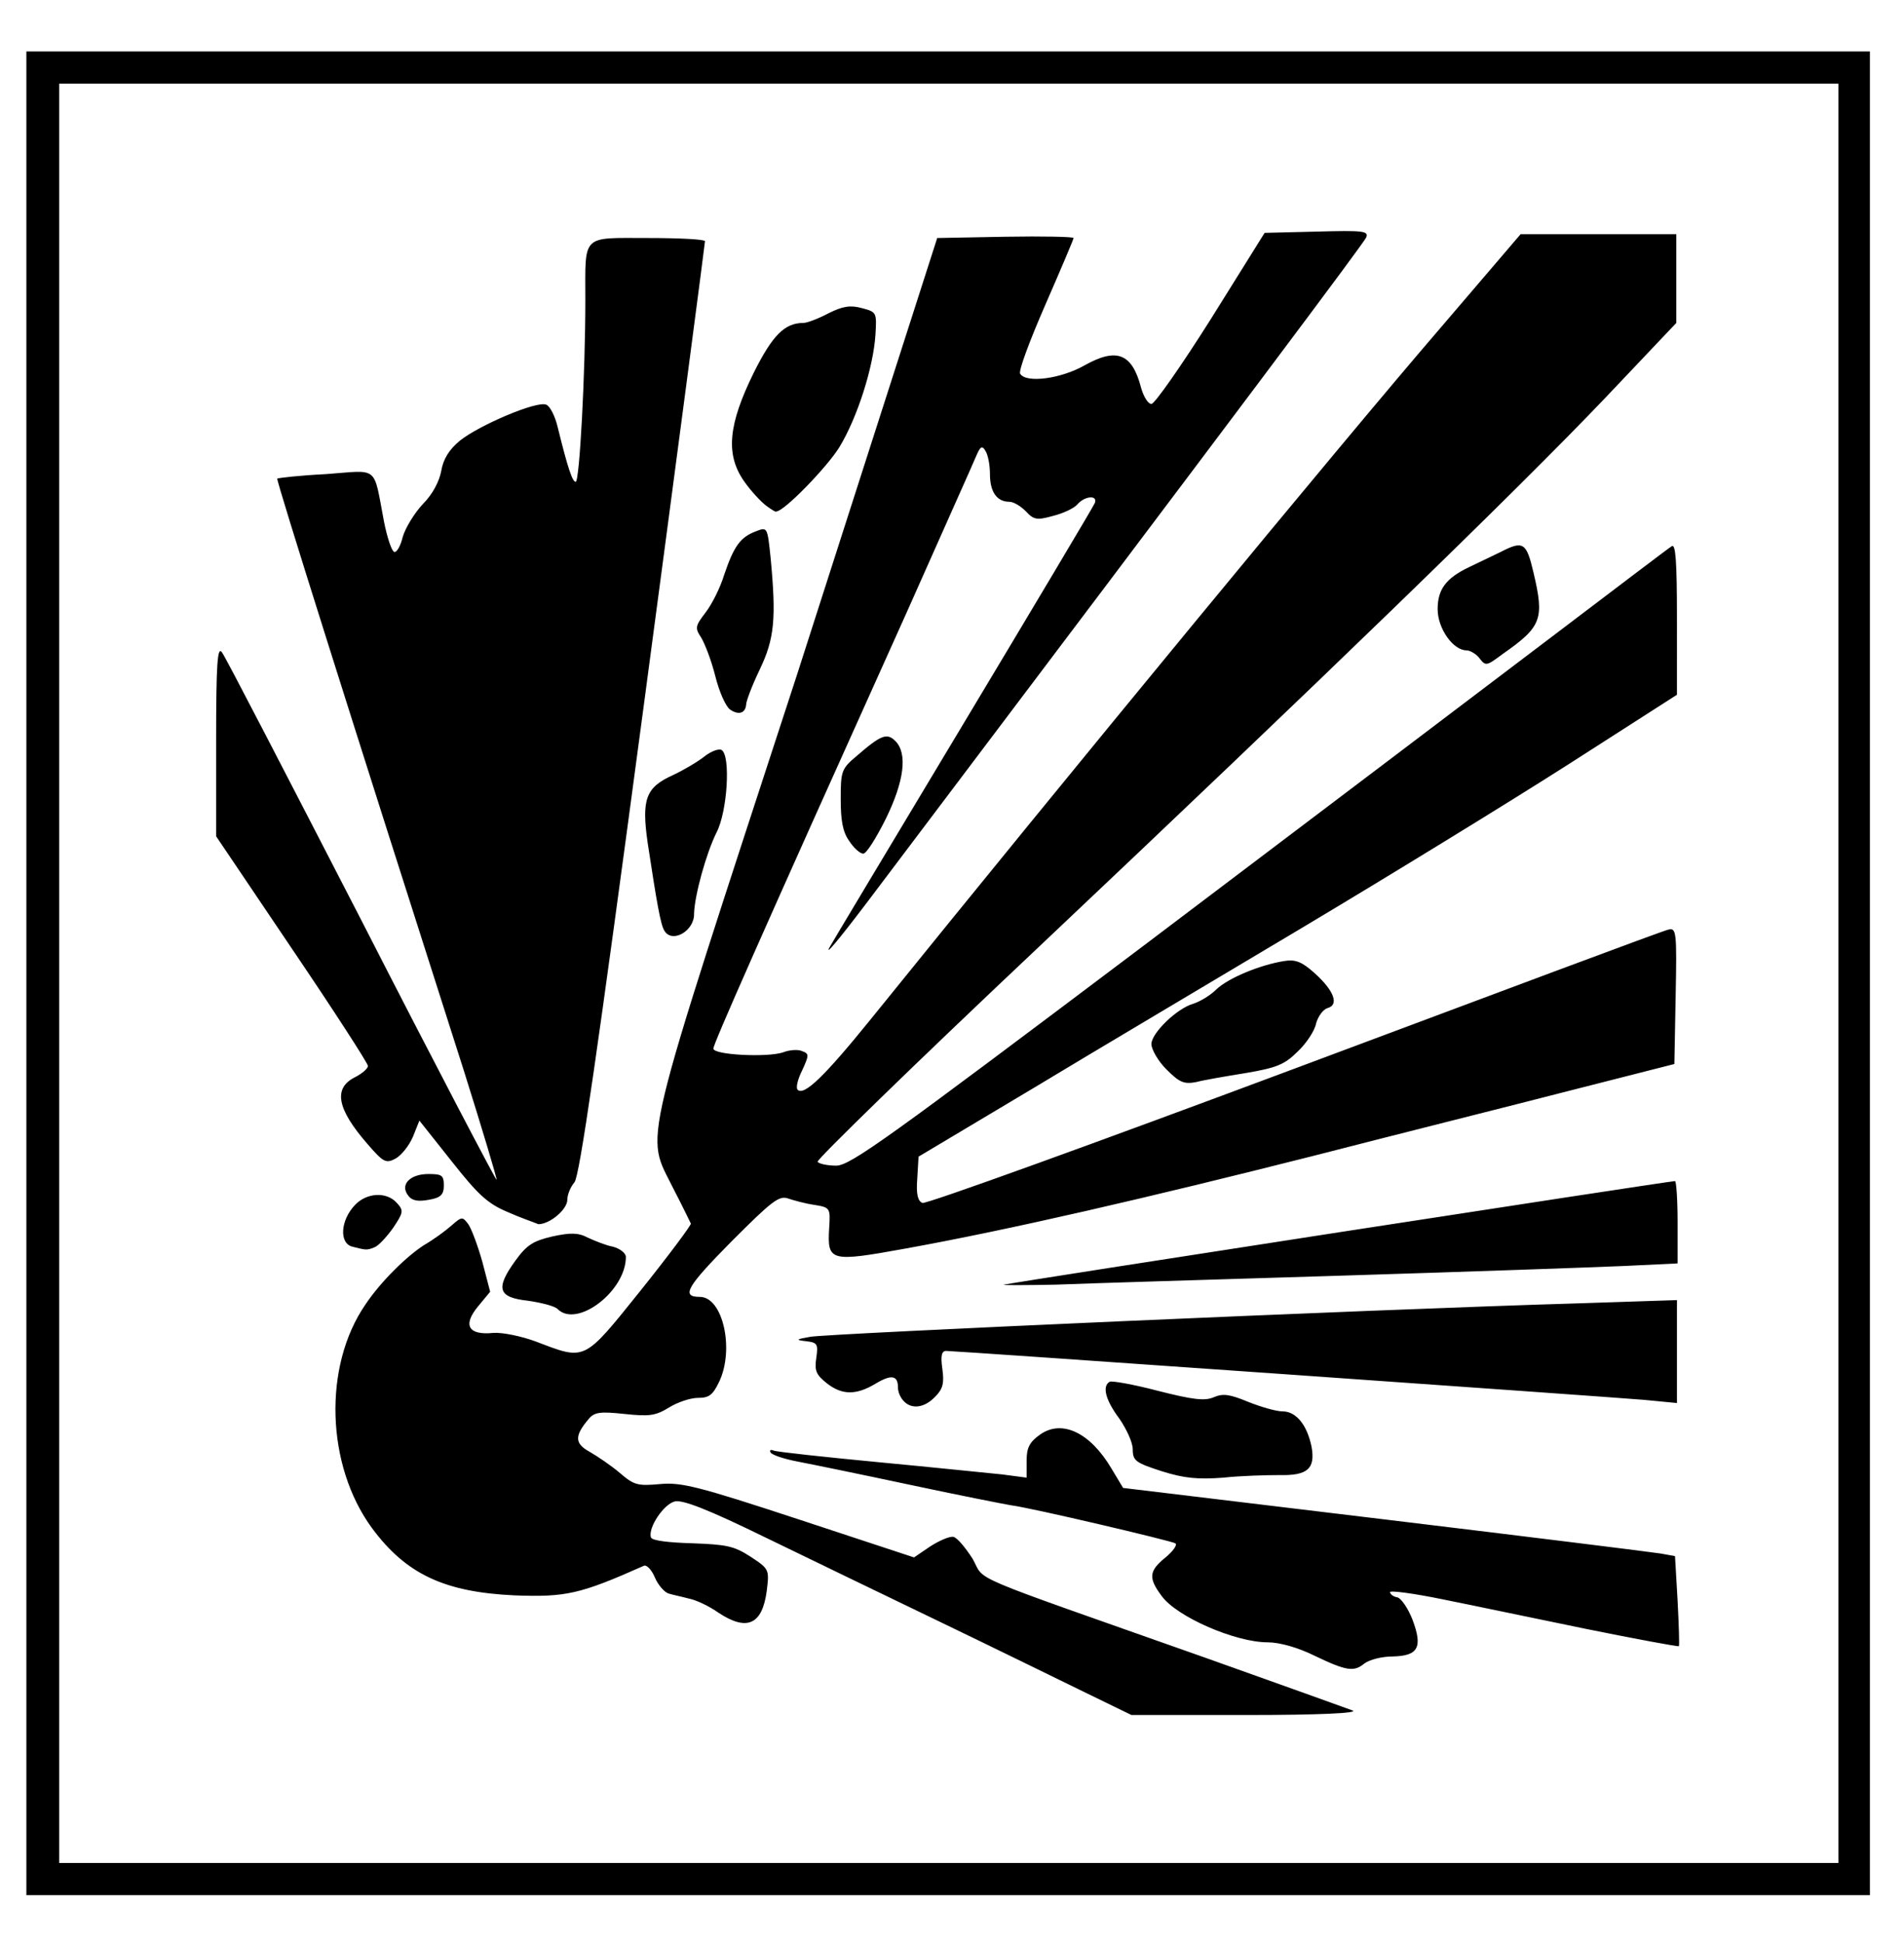
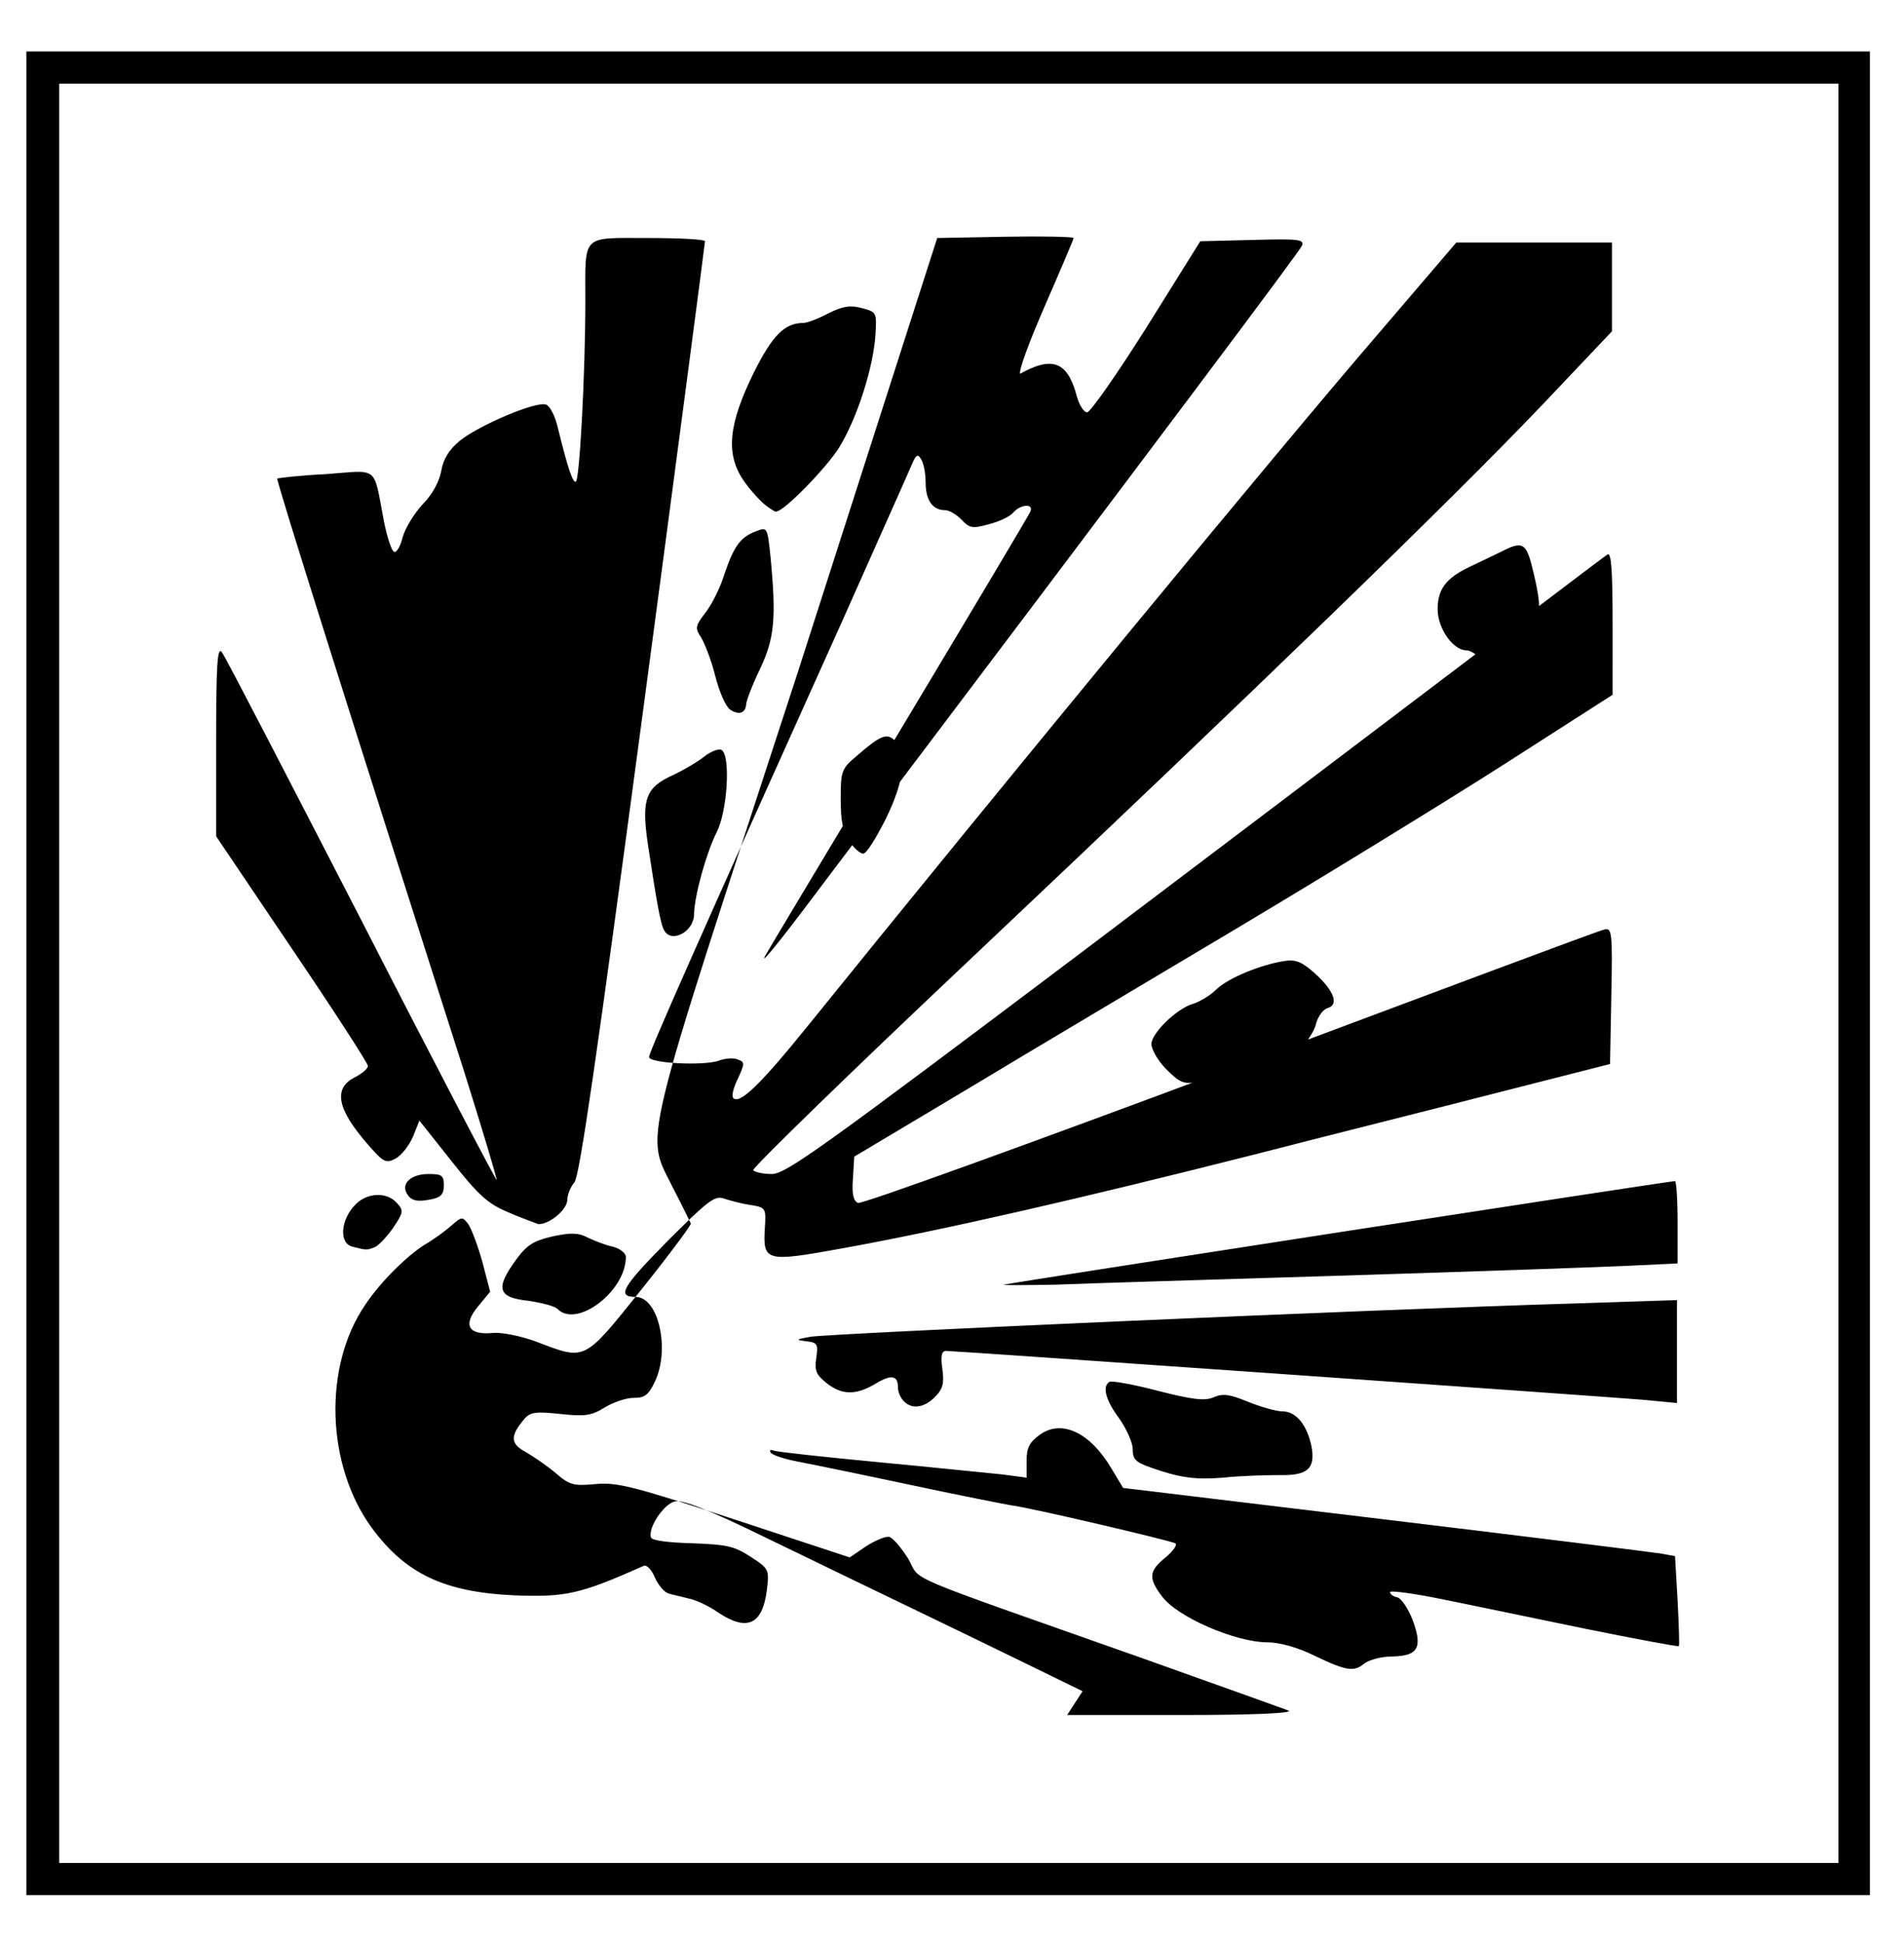
<svg xmlns="http://www.w3.org/2000/svg" version="1.1" id="Layer_1" x="0px" y="0px" viewBox="0 0 296 302" style="enable-background:new 0 0 296 302;" xml:space="preserve">
  <g>
-     <path d="M4.1,151.3V8h143.3h143.3v143.3v143.3H147.5H4.1V151.3L4.1,151.3z M285.8,151.3V13H147.5H9.2v138.3v138.3h138.3h138.3   V151.3L285.8,151.3z M168.3,262.9c-4.1-2-14.1-6.9-22.2-10.8c-8.1-3.9-20.3-9.8-27.1-13.1c-9-4.4-12.9-5.9-14.1-5.6   c-1.7,0.4-4.2,4.1-3.7,5.6c0.2,0.5,2.8,0.8,6.4,0.9c5.3,0.2,6.5,0.4,9.1,2.1c2.9,1.9,2.9,2,2.5,5.3c-0.7,5.3-3.1,6.3-7.5,3.4   c-1.4-1-3.5-2-4.6-2.2c-1.1-0.3-2.6-0.6-3.2-0.8c-0.6-0.2-1.6-1.3-2.1-2.5c-0.5-1.2-1.3-2-1.7-1.8c-9.9,4.4-12.1,4.9-20.1,4.6   c-10.9-0.5-16.9-3.3-22.2-10.5c-7.1-9.7-7.6-25.1-1-34.7c2.4-3.6,6.5-7.6,9.2-9.3c1.4-0.8,3.3-2.2,4.2-3c1.6-1.4,1.7-1.4,2.6-0.2   c0.5,0.7,1.5,3.4,2.2,5.9l1.2,4.6l-1.9,2.3c-2.4,2.9-1.5,4.5,2.4,4.1c1.4-0.1,4.3,0.5,6.5,1.3c7.9,3,7.4,3.3,16.4-7.9   c4.4-5.5,7.9-10.2,7.8-10.4c-0.1-0.2-1.3-2.7-2.7-5.4c-4.4-9-5.6-3.9,19.2-79.9L145.7,37l10.6-0.2c5.8-0.1,10.6,0,10.6,0.2   s-2,4.9-4.4,10.4c-2.4,5.5-4.2,10.3-3.9,10.7c0.9,1.5,6.3,0.8,10-1.3c5-2.8,7.4-1.9,8.8,3.5c0.4,1.4,1.1,2.5,1.6,2.5   c0.5,0,4.7-6,9.3-13.3l8.3-13.3l8.1-0.2c7.2-0.2,8.1-0.1,7.7,0.9c-0.4,0.9-17.9,24.3-77.7,103.5c-4.4,5.8-6.6,8.4-5.7,6.8   c0.2-0.4,9.5-15.9,20.6-34.4c11.1-18.5,20.4-34.1,20.6-34.6c0.5-1.3-1.6-1.1-2.7,0.2c-0.5,0.6-2.2,1.4-3.8,1.8   c-2.5,0.7-3,0.6-4.2-0.7c-0.8-0.8-1.9-1.5-2.6-1.5c-1.9,0-3-1.5-3-4.3c0-1.4-0.3-3-0.7-3.6c-0.5-0.9-0.8-0.7-1.4,0.7   c-0.4,1-5.3,11.9-10.8,24.3c-23.2,51.5-30.1,67.2-30.1,67.9c0,1,8.4,1.4,10.8,0.6c1-0.4,2.4-0.5,3-0.2c1.1,0.4,1.1,0.6,0,3   c-0.7,1.4-1,2.7-0.7,3c1,1,4.2-2.1,11.4-11c31.1-38.5,73.1-89.5,88.6-107.5l12.4-14.5h12.1h12.1v6.9v6.9l-10.9,11.5   c-14.2,14.9-44.7,44.4-88.1,85.4c-19.2,18.1-34.7,33.2-34.5,33.5c0.2,0.3,1.5,0.6,2.9,0.6c2.2,0,8.1-4.3,47.8-34.2   c24.9-18.8,53.4-40.4,63.3-47.9c9.9-7.5,18.3-13.9,18.8-14.2c0.6-0.4,0.8,2.4,0.8,11.2V108l-17,10.9c-9.4,6-28,17.4-41.4,25.4   c-13.4,8-32.3,19.2-41.9,25l-17.6,10.5l-0.2,3.4c-0.2,2.5,0.1,3.5,0.8,3.8c0.6,0.2,26.6-9.2,57.9-20.9   c31.3-11.7,57.4-21.5,58.1-21.6c1.2-0.3,1.3,0.4,1.1,10.3l-0.2,10.6l-16.1,4.1c-8.9,2.3-26.9,6.8-40.1,10.2   c-25.7,6.5-47.3,11.5-63.4,14.4c-11.6,2.1-12.1,2-11.8-3.1c0.2-3.2,0.2-3.3-2.3-3.7c-1.4-0.2-3.2-0.7-4.1-1   c-1.4-0.5-2.6,0.5-8.8,6.7c-6.9,7-7.9,8.6-4.9,8.6c3.6,0,5.4,8.2,3,13.2c-1,2.1-1.6,2.5-3.3,2.5c-1.2,0-3.2,0.7-4.5,1.5   c-2.1,1.3-3.1,1.4-6.9,1c-3.8-0.4-4.7-0.3-5.6,0.8c-2.2,2.6-2.2,3.8,0.2,5.1c1.2,0.7,3.3,2.1,4.7,3.3c2.2,1.9,2.8,2,6.2,1.7   c3.3-0.3,5.8,0.3,21.6,5.5l17.9,5.9l2.5-1.7c1.4-0.9,3-1.6,3.6-1.5c0.6,0.1,1.9,1.7,3,3.4c2.1,3.7-2,1.9,36.2,15.4   c11.8,4.2,22.1,7.9,22.9,8.2c0.9,0.4-5.1,0.7-16.5,0.7l-17.9,0L168.3,262.9L168.3,262.9z M204.4,257.4c-2.6-1.3-5.5-2.1-7.3-2.1   c-5.1,0-14.2-4-16.5-7.2c-2.1-2.8-2-3.9,0.6-6c1.2-1,1.9-2,1.5-2.2c-0.7-0.4-22.3-5.5-25.5-5.9c-1.2-0.2-8.3-1.6-15.8-3.2   c-7.5-1.6-15.3-3.2-17.4-3.6c-2.1-0.4-3.9-1-4.2-1.4c-0.2-0.4,0-0.5,0.5-0.3c0.5,0.2,7.9,1,16.3,1.8c8.5,0.8,17.1,1.7,19.2,1.9   l3.8,0.5v-2.6c0-2,0.4-2.9,2.1-4.1c3.4-2.4,7.8-0.3,11.1,5.3l1.8,3l40.7,4.9c22.4,2.7,41.7,5.1,42.9,5.3l2.2,0.4l0.4,6.9   c0.2,3.8,0.3,7,0.2,7.1c-0.1,0.1-6.6-1.1-14.5-2.7c-7.8-1.6-17.8-3.7-22.3-4.6c-4.4-0.9-8.1-1.4-8.1-1.1c0,0.3,0.5,0.7,1.1,0.8   c0.6,0.1,1.7,1.7,2.4,3.5c1.6,4.3,0.9,5.6-3.1,5.7c-1.7,0-3.6,0.5-4.4,1.1C210.5,259.9,209.4,259.8,204.4,257.4L204.4,257.4z    M180.6,228.7c-4-1.3-4.5-1.6-4.5-3.4c0-1.1-1-3.2-2.1-4.8c-2.1-2.8-2.7-5-1.5-5.7c0.3-0.2,3.7,0.4,7.5,1.4c5.5,1.4,7.3,1.6,8.7,1   c1.4-0.6,2.4-0.5,5.3,0.7c2,0.8,4.4,1.5,5.4,1.5c2.1,0,3.8,2.1,4.5,5.5c0.6,3.4-0.6,4.5-5,4.4c-2,0-6,0.1-8.7,0.4   C186.2,230,184.1,229.8,180.6,228.7L180.6,228.7z M140.5,217.8c-0.5-0.5-0.9-1.4-0.9-2.1c0-1.9-1-2.1-3.5-0.6   c-3,1.8-5.2,1.8-7.6-0.1c-1.6-1.3-1.9-1.9-1.6-3.9c0.3-2.1,0.2-2.4-1.5-2.6c-1.8-0.2-1.7-0.3,0.6-0.7c3.1-0.5,85.8-4.2,119.5-5.2   l15.2-0.5v8v8l-5.2-0.5c-6-0.5-106.9-7.6-108.4-7.6c-0.7,0-0.9,0.7-0.6,2.8c0.3,2.2,0.1,3.1-1.1,4.3   C143.7,218.9,141.7,219.1,140.5,217.8L140.5,217.8z M86.7,203.5c-0.5-0.5-2.6-1-4.6-1.3c-4.7-0.5-5.1-1.9-2-6.2   c1.8-2.5,2.8-3.1,5.8-3.8c2.8-0.6,4-0.6,5.5,0.2c1.1,0.5,2.8,1.2,3.9,1.4c1.1,0.3,2,1,2,1.6C97.3,200.7,89.7,206.5,86.7,203.5   L86.7,203.5z M156.1,199.7c1-0.3,103.4-16.1,104.3-16.1c0.2,0,0.4,2.9,0.4,6.4v6.4l-8.4,0.4c-4.6,0.2-24.4,0.9-43.9,1.5   c-19.5,0.6-39.5,1.2-44.4,1.4C159,199.8,155.5,199.8,156.1,199.7L156.1,199.7z M54.8,193.8c-2.1-0.5-1.9-4.1,0.4-6.5   c1.8-1.9,4.9-2.1,6.5-0.3c1.1,1.2,1,1.5-0.6,3.9c-1,1.4-2.3,2.8-2.9,3C57,194.4,56.8,194.3,54.8,193.8L54.8,193.8z M78.9,188.4   c-3.1-1.3-4.6-2.7-8.7-7.9l-5-6.3l-1,2.5c-0.6,1.4-1.8,2.9-2.7,3.4c-1.5,0.8-1.9,0.6-4.4-2.3c-4.7-5.4-5.3-8.6-2-10.3   c1.2-0.6,2.1-1.4,2.1-1.8c0-0.4-5.3-8.6-11.8-18.2l-11.8-17.5l0-14.9c0-11.9,0.2-14.7,0.9-13.7c0.5,0.6,10.2,19.4,21.7,41.7   c11.4,22.3,20.9,40.4,21,40.3c0.1-0.1-2.2-7.8-5.1-17c-17.5-54.7-29.2-91.8-29-92c0.1-0.1,3.5-0.5,7.6-0.7c8.3-0.6,7.3-1.5,9,7.4   c0.5,2.5,1.2,4.6,1.6,4.7c0.4,0.1,1-1,1.3-2.3c0.4-1.4,1.8-3.7,3.1-5.1c1.6-1.6,2.6-3.6,2.9-5.2c0.3-1.8,1.2-3.3,2.9-4.7   c3-2.4,11.9-6.2,13.4-5.6c0.6,0.2,1.4,1.8,1.8,3.5c1.6,6.5,2.3,8.5,2.8,8.5c0.6,0,1.5-16.9,1.5-28.2c0-10.4-0.7-9.7,9.7-9.7   c4.9,0,8.9,0.2,8.9,0.5c0,0.3-4.3,33.1-9.6,72.8c-7.2,53.9-9.9,72.6-10.7,73.5c-0.6,0.7-1.1,1.9-1.1,2.7c0,1.5-2.7,3.8-4.5,3.8   C83,190,80.9,189.3,78.9,188.4L78.9,188.4z M63.5,185.9c-1.4-1.7,0.2-3.4,3.1-3.4c2.1,0,2.4,0.2,2.4,1.8c0,1.4-0.5,1.9-2.3,2.2   C65.1,186.8,64.1,186.7,63.5,185.9L63.5,185.9z M181.3,166.2c-1.3-1.3-2.3-3.1-2.3-3.9c0-1.7,4-5.6,6.6-6.3   c0.9-0.3,2.5-1.2,3.5-2.2c1.9-1.8,6.8-3.8,10.5-4.4c1.8-0.3,2.8,0.1,4.8,1.9c3,2.7,3.8,4.9,2,5.4c-0.7,0.2-1.5,1.3-1.8,2.4   c-0.2,1.1-1.5,3.1-2.9,4.4c-2,2-3.3,2.5-8,3.3c-3.1,0.5-6.6,1.1-7.7,1.4C184,168.6,183.3,168.2,181.3,166.2L181.3,166.2z    M103.3,144.7c-0.6-0.9-1.2-4.4-2.6-13.6c-1-6.9-0.3-8.7,3.9-10.6c1.7-0.8,3.9-2.1,4.9-2.9c1-0.8,2.3-1.3,2.7-1   c1.4,0.9,0.9,9.5-0.8,12.8c-1.6,3.2-3.4,9.7-3.5,12.6C108,144.7,104.5,146.7,103.3,144.7L103.3,144.7z M132,130.7   c-1-1.4-1.3-3.2-1.3-6.5c0-4.3,0.1-4.7,2.5-6.7c3.8-3.3,4.7-3.6,6-2.3c1.9,1.9,1.4,6.2-1.5,12.1c-1.5,3-3,5.4-3.5,5.4   C133.7,132.7,132.7,131.8,132,130.7L132,130.7z M113.5,110.3c-0.7-0.5-1.7-2.8-2.3-5.2c-0.6-2.4-1.6-5-2.2-6   c-1-1.5-0.9-1.8,0.7-3.9c1-1.3,2.3-3.9,2.9-5.9c1.5-4.4,2.5-5.8,4.9-6.7c1.8-0.7,1.8-0.7,2.3,4.1c0.9,9.5,0.6,12.6-1.7,17.4   c-1.2,2.5-2.1,4.9-2.1,5.4C115.9,110.9,114.8,111.2,113.5,110.3L113.5,110.3z M229.9,102.2c-0.5-0.6-1.4-1.1-1.9-1.1   c-2.1,0-4.5-3.4-4.5-6.4c0-3.1,1.3-4.8,4.8-6.5c1.1-0.5,3.3-1.6,5-2.4c3.5-1.8,4-1.5,5.1,3.2c1.7,7.2,1.3,8.4-4.7,12.6   C231,103.6,231,103.6,229.9,102.2L229.9,102.2z M119.1,78.6c-0.8-0.6-2.4-2.3-3.5-3.9c-2.8-4.1-2.4-8.7,1.6-16.8   c2.9-5.8,4.8-7.7,7.7-7.7c0.6,0,2.4-0.7,3.9-1.5c2.2-1.1,3.4-1.3,5.2-0.8c2.3,0.6,2.3,0.7,2.1,4.1c-0.3,5-2.8,12.9-5.6,17.5   c-1.9,3.1-8.6,10-9.8,10C120.7,79.7,119.9,79.2,119.1,78.6L119.1,78.6z" />
+     <path d="M4.1,151.3V8h143.3h143.3v143.3v143.3H147.5H4.1V151.3L4.1,151.3z M285.8,151.3V13H147.5H9.2v138.3v138.3h138.3h138.3   V151.3L285.8,151.3z M168.3,262.9c-4.1-2-14.1-6.9-22.2-10.8c-8.1-3.9-20.3-9.8-27.1-13.1c-9-4.4-12.9-5.9-14.1-5.6   c-1.7,0.4-4.2,4.1-3.7,5.6c0.2,0.5,2.8,0.8,6.4,0.9c5.3,0.2,6.5,0.4,9.1,2.1c2.9,1.9,2.9,2,2.5,5.3c-0.7,5.3-3.1,6.3-7.5,3.4   c-1.4-1-3.5-2-4.6-2.2c-1.1-0.3-2.6-0.6-3.2-0.8c-0.6-0.2-1.6-1.3-2.1-2.5c-0.5-1.2-1.3-2-1.7-1.8c-9.9,4.4-12.1,4.9-20.1,4.6   c-10.9-0.5-16.9-3.3-22.2-10.5c-7.1-9.7-7.6-25.1-1-34.7c2.4-3.6,6.5-7.6,9.2-9.3c1.4-0.8,3.3-2.2,4.2-3c1.6-1.4,1.7-1.4,2.6-0.2   c0.5,0.7,1.5,3.4,2.2,5.9l1.2,4.6l-1.9,2.3c-2.4,2.9-1.5,4.5,2.4,4.1c1.4-0.1,4.3,0.5,6.5,1.3c7.9,3,7.4,3.3,16.4-7.9   c4.4-5.5,7.9-10.2,7.8-10.4c-0.1-0.2-1.3-2.7-2.7-5.4c-4.4-9-5.6-3.9,19.2-79.9L145.7,37l10.6-0.2c5.8-0.1,10.6,0,10.6,0.2   s-2,4.9-4.4,10.4c-2.4,5.5-4.2,10.3-3.9,10.7c5-2.8,7.4-1.9,8.8,3.5c0.4,1.4,1.1,2.5,1.6,2.5   c0.5,0,4.7-6,9.3-13.3l8.3-13.3l8.1-0.2c7.2-0.2,8.1-0.1,7.7,0.9c-0.4,0.9-17.9,24.3-77.7,103.5c-4.4,5.8-6.6,8.4-5.7,6.8   c0.2-0.4,9.5-15.9,20.6-34.4c11.1-18.5,20.4-34.1,20.6-34.6c0.5-1.3-1.6-1.1-2.7,0.2c-0.5,0.6-2.2,1.4-3.8,1.8   c-2.5,0.7-3,0.6-4.2-0.7c-0.8-0.8-1.9-1.5-2.6-1.5c-1.9,0-3-1.5-3-4.3c0-1.4-0.3-3-0.7-3.6c-0.5-0.9-0.8-0.7-1.4,0.7   c-0.4,1-5.3,11.9-10.8,24.3c-23.2,51.5-30.1,67.2-30.1,67.9c0,1,8.4,1.4,10.8,0.6c1-0.4,2.4-0.5,3-0.2c1.1,0.4,1.1,0.6,0,3   c-0.7,1.4-1,2.7-0.7,3c1,1,4.2-2.1,11.4-11c31.1-38.5,73.1-89.5,88.6-107.5l12.4-14.5h12.1h12.1v6.9v6.9l-10.9,11.5   c-14.2,14.9-44.7,44.4-88.1,85.4c-19.2,18.1-34.7,33.2-34.5,33.5c0.2,0.3,1.5,0.6,2.9,0.6c2.2,0,8.1-4.3,47.8-34.2   c24.9-18.8,53.4-40.4,63.3-47.9c9.9-7.5,18.3-13.9,18.8-14.2c0.6-0.4,0.8,2.4,0.8,11.2V108l-17,10.9c-9.4,6-28,17.4-41.4,25.4   c-13.4,8-32.3,19.2-41.9,25l-17.6,10.5l-0.2,3.4c-0.2,2.5,0.1,3.5,0.8,3.8c0.6,0.2,26.6-9.2,57.9-20.9   c31.3-11.7,57.4-21.5,58.1-21.6c1.2-0.3,1.3,0.4,1.1,10.3l-0.2,10.6l-16.1,4.1c-8.9,2.3-26.9,6.8-40.1,10.2   c-25.7,6.5-47.3,11.5-63.4,14.4c-11.6,2.1-12.1,2-11.8-3.1c0.2-3.2,0.2-3.3-2.3-3.7c-1.4-0.2-3.2-0.7-4.1-1   c-1.4-0.5-2.6,0.5-8.8,6.7c-6.9,7-7.9,8.6-4.9,8.6c3.6,0,5.4,8.2,3,13.2c-1,2.1-1.6,2.5-3.3,2.5c-1.2,0-3.2,0.7-4.5,1.5   c-2.1,1.3-3.1,1.4-6.9,1c-3.8-0.4-4.7-0.3-5.6,0.8c-2.2,2.6-2.2,3.8,0.2,5.1c1.2,0.7,3.3,2.1,4.7,3.3c2.2,1.9,2.8,2,6.2,1.7   c3.3-0.3,5.8,0.3,21.6,5.5l17.9,5.9l2.5-1.7c1.4-0.9,3-1.6,3.6-1.5c0.6,0.1,1.9,1.7,3,3.4c2.1,3.7-2,1.9,36.2,15.4   c11.8,4.2,22.1,7.9,22.9,8.2c0.9,0.4-5.1,0.7-16.5,0.7l-17.9,0L168.3,262.9L168.3,262.9z M204.4,257.4c-2.6-1.3-5.5-2.1-7.3-2.1   c-5.1,0-14.2-4-16.5-7.2c-2.1-2.8-2-3.9,0.6-6c1.2-1,1.9-2,1.5-2.2c-0.7-0.4-22.3-5.5-25.5-5.9c-1.2-0.2-8.3-1.6-15.8-3.2   c-7.5-1.6-15.3-3.2-17.4-3.6c-2.1-0.4-3.9-1-4.2-1.4c-0.2-0.4,0-0.5,0.5-0.3c0.5,0.2,7.9,1,16.3,1.8c8.5,0.8,17.1,1.7,19.2,1.9   l3.8,0.5v-2.6c0-2,0.4-2.9,2.1-4.1c3.4-2.4,7.8-0.3,11.1,5.3l1.8,3l40.7,4.9c22.4,2.7,41.7,5.1,42.9,5.3l2.2,0.4l0.4,6.9   c0.2,3.8,0.3,7,0.2,7.1c-0.1,0.1-6.6-1.1-14.5-2.7c-7.8-1.6-17.8-3.7-22.3-4.6c-4.4-0.9-8.1-1.4-8.1-1.1c0,0.3,0.5,0.7,1.1,0.8   c0.6,0.1,1.7,1.7,2.4,3.5c1.6,4.3,0.9,5.6-3.1,5.7c-1.7,0-3.6,0.5-4.4,1.1C210.5,259.9,209.4,259.8,204.4,257.4L204.4,257.4z    M180.6,228.7c-4-1.3-4.5-1.6-4.5-3.4c0-1.1-1-3.2-2.1-4.8c-2.1-2.8-2.7-5-1.5-5.7c0.3-0.2,3.7,0.4,7.5,1.4c5.5,1.4,7.3,1.6,8.7,1   c1.4-0.6,2.4-0.5,5.3,0.7c2,0.8,4.4,1.5,5.4,1.5c2.1,0,3.8,2.1,4.5,5.5c0.6,3.4-0.6,4.5-5,4.4c-2,0-6,0.1-8.7,0.4   C186.2,230,184.1,229.8,180.6,228.7L180.6,228.7z M140.5,217.8c-0.5-0.5-0.9-1.4-0.9-2.1c0-1.9-1-2.1-3.5-0.6   c-3,1.8-5.2,1.8-7.6-0.1c-1.6-1.3-1.9-1.9-1.6-3.9c0.3-2.1,0.2-2.4-1.5-2.6c-1.8-0.2-1.7-0.3,0.6-0.7c3.1-0.5,85.8-4.2,119.5-5.2   l15.2-0.5v8v8l-5.2-0.5c-6-0.5-106.9-7.6-108.4-7.6c-0.7,0-0.9,0.7-0.6,2.8c0.3,2.2,0.1,3.1-1.1,4.3   C143.7,218.9,141.7,219.1,140.5,217.8L140.5,217.8z M86.7,203.5c-0.5-0.5-2.6-1-4.6-1.3c-4.7-0.5-5.1-1.9-2-6.2   c1.8-2.5,2.8-3.1,5.8-3.8c2.8-0.6,4-0.6,5.5,0.2c1.1,0.5,2.8,1.2,3.9,1.4c1.1,0.3,2,1,2,1.6C97.3,200.7,89.7,206.5,86.7,203.5   L86.7,203.5z M156.1,199.7c1-0.3,103.4-16.1,104.3-16.1c0.2,0,0.4,2.9,0.4,6.4v6.4l-8.4,0.4c-4.6,0.2-24.4,0.9-43.9,1.5   c-19.5,0.6-39.5,1.2-44.4,1.4C159,199.8,155.5,199.8,156.1,199.7L156.1,199.7z M54.8,193.8c-2.1-0.5-1.9-4.1,0.4-6.5   c1.8-1.9,4.9-2.1,6.5-0.3c1.1,1.2,1,1.5-0.6,3.9c-1,1.4-2.3,2.8-2.9,3C57,194.4,56.8,194.3,54.8,193.8L54.8,193.8z M78.9,188.4   c-3.1-1.3-4.6-2.7-8.7-7.9l-5-6.3l-1,2.5c-0.6,1.4-1.8,2.9-2.7,3.4c-1.5,0.8-1.9,0.6-4.4-2.3c-4.7-5.4-5.3-8.6-2-10.3   c1.2-0.6,2.1-1.4,2.1-1.8c0-0.4-5.3-8.6-11.8-18.2l-11.8-17.5l0-14.9c0-11.9,0.2-14.7,0.9-13.7c0.5,0.6,10.2,19.4,21.7,41.7   c11.4,22.3,20.9,40.4,21,40.3c0.1-0.1-2.2-7.8-5.1-17c-17.5-54.7-29.2-91.8-29-92c0.1-0.1,3.5-0.5,7.6-0.7c8.3-0.6,7.3-1.5,9,7.4   c0.5,2.5,1.2,4.6,1.6,4.7c0.4,0.1,1-1,1.3-2.3c0.4-1.4,1.8-3.7,3.1-5.1c1.6-1.6,2.6-3.6,2.9-5.2c0.3-1.8,1.2-3.3,2.9-4.7   c3-2.4,11.9-6.2,13.4-5.6c0.6,0.2,1.4,1.8,1.8,3.5c1.6,6.5,2.3,8.5,2.8,8.5c0.6,0,1.5-16.9,1.5-28.2c0-10.4-0.7-9.7,9.7-9.7   c4.9,0,8.9,0.2,8.9,0.5c0,0.3-4.3,33.1-9.6,72.8c-7.2,53.9-9.9,72.6-10.7,73.5c-0.6,0.7-1.1,1.9-1.1,2.7c0,1.5-2.7,3.8-4.5,3.8   C83,190,80.9,189.3,78.9,188.4L78.9,188.4z M63.5,185.9c-1.4-1.7,0.2-3.4,3.1-3.4c2.1,0,2.4,0.2,2.4,1.8c0,1.4-0.5,1.9-2.3,2.2   C65.1,186.8,64.1,186.7,63.5,185.9L63.5,185.9z M181.3,166.2c-1.3-1.3-2.3-3.1-2.3-3.9c0-1.7,4-5.6,6.6-6.3   c0.9-0.3,2.5-1.2,3.5-2.2c1.9-1.8,6.8-3.8,10.5-4.4c1.8-0.3,2.8,0.1,4.8,1.9c3,2.7,3.8,4.9,2,5.4c-0.7,0.2-1.5,1.3-1.8,2.4   c-0.2,1.1-1.5,3.1-2.9,4.4c-2,2-3.3,2.5-8,3.3c-3.1,0.5-6.6,1.1-7.7,1.4C184,168.6,183.3,168.2,181.3,166.2L181.3,166.2z    M103.3,144.7c-0.6-0.9-1.2-4.4-2.6-13.6c-1-6.9-0.3-8.7,3.9-10.6c1.7-0.8,3.9-2.1,4.9-2.9c1-0.8,2.3-1.3,2.7-1   c1.4,0.9,0.9,9.5-0.8,12.8c-1.6,3.2-3.4,9.7-3.5,12.6C108,144.7,104.5,146.7,103.3,144.7L103.3,144.7z M132,130.7   c-1-1.4-1.3-3.2-1.3-6.5c0-4.3,0.1-4.7,2.5-6.7c3.8-3.3,4.7-3.6,6-2.3c1.9,1.9,1.4,6.2-1.5,12.1c-1.5,3-3,5.4-3.5,5.4   C133.7,132.7,132.7,131.8,132,130.7L132,130.7z M113.5,110.3c-0.7-0.5-1.7-2.8-2.3-5.2c-0.6-2.4-1.6-5-2.2-6   c-1-1.5-0.9-1.8,0.7-3.9c1-1.3,2.3-3.9,2.9-5.9c1.5-4.4,2.5-5.8,4.9-6.7c1.8-0.7,1.8-0.7,2.3,4.1c0.9,9.5,0.6,12.6-1.7,17.4   c-1.2,2.5-2.1,4.9-2.1,5.4C115.9,110.9,114.8,111.2,113.5,110.3L113.5,110.3z M229.9,102.2c-0.5-0.6-1.4-1.1-1.9-1.1   c-2.1,0-4.5-3.4-4.5-6.4c0-3.1,1.3-4.8,4.8-6.5c1.1-0.5,3.3-1.6,5-2.4c3.5-1.8,4-1.5,5.1,3.2c1.7,7.2,1.3,8.4-4.7,12.6   C231,103.6,231,103.6,229.9,102.2L229.9,102.2z M119.1,78.6c-0.8-0.6-2.4-2.3-3.5-3.9c-2.8-4.1-2.4-8.7,1.6-16.8   c2.9-5.8,4.8-7.7,7.7-7.7c0.6,0,2.4-0.7,3.9-1.5c2.2-1.1,3.4-1.3,5.2-0.8c2.3,0.6,2.3,0.7,2.1,4.1c-0.3,5-2.8,12.9-5.6,17.5   c-1.9,3.1-8.6,10-9.8,10C120.7,79.7,119.9,79.2,119.1,78.6L119.1,78.6z" />
  </g>
</svg>